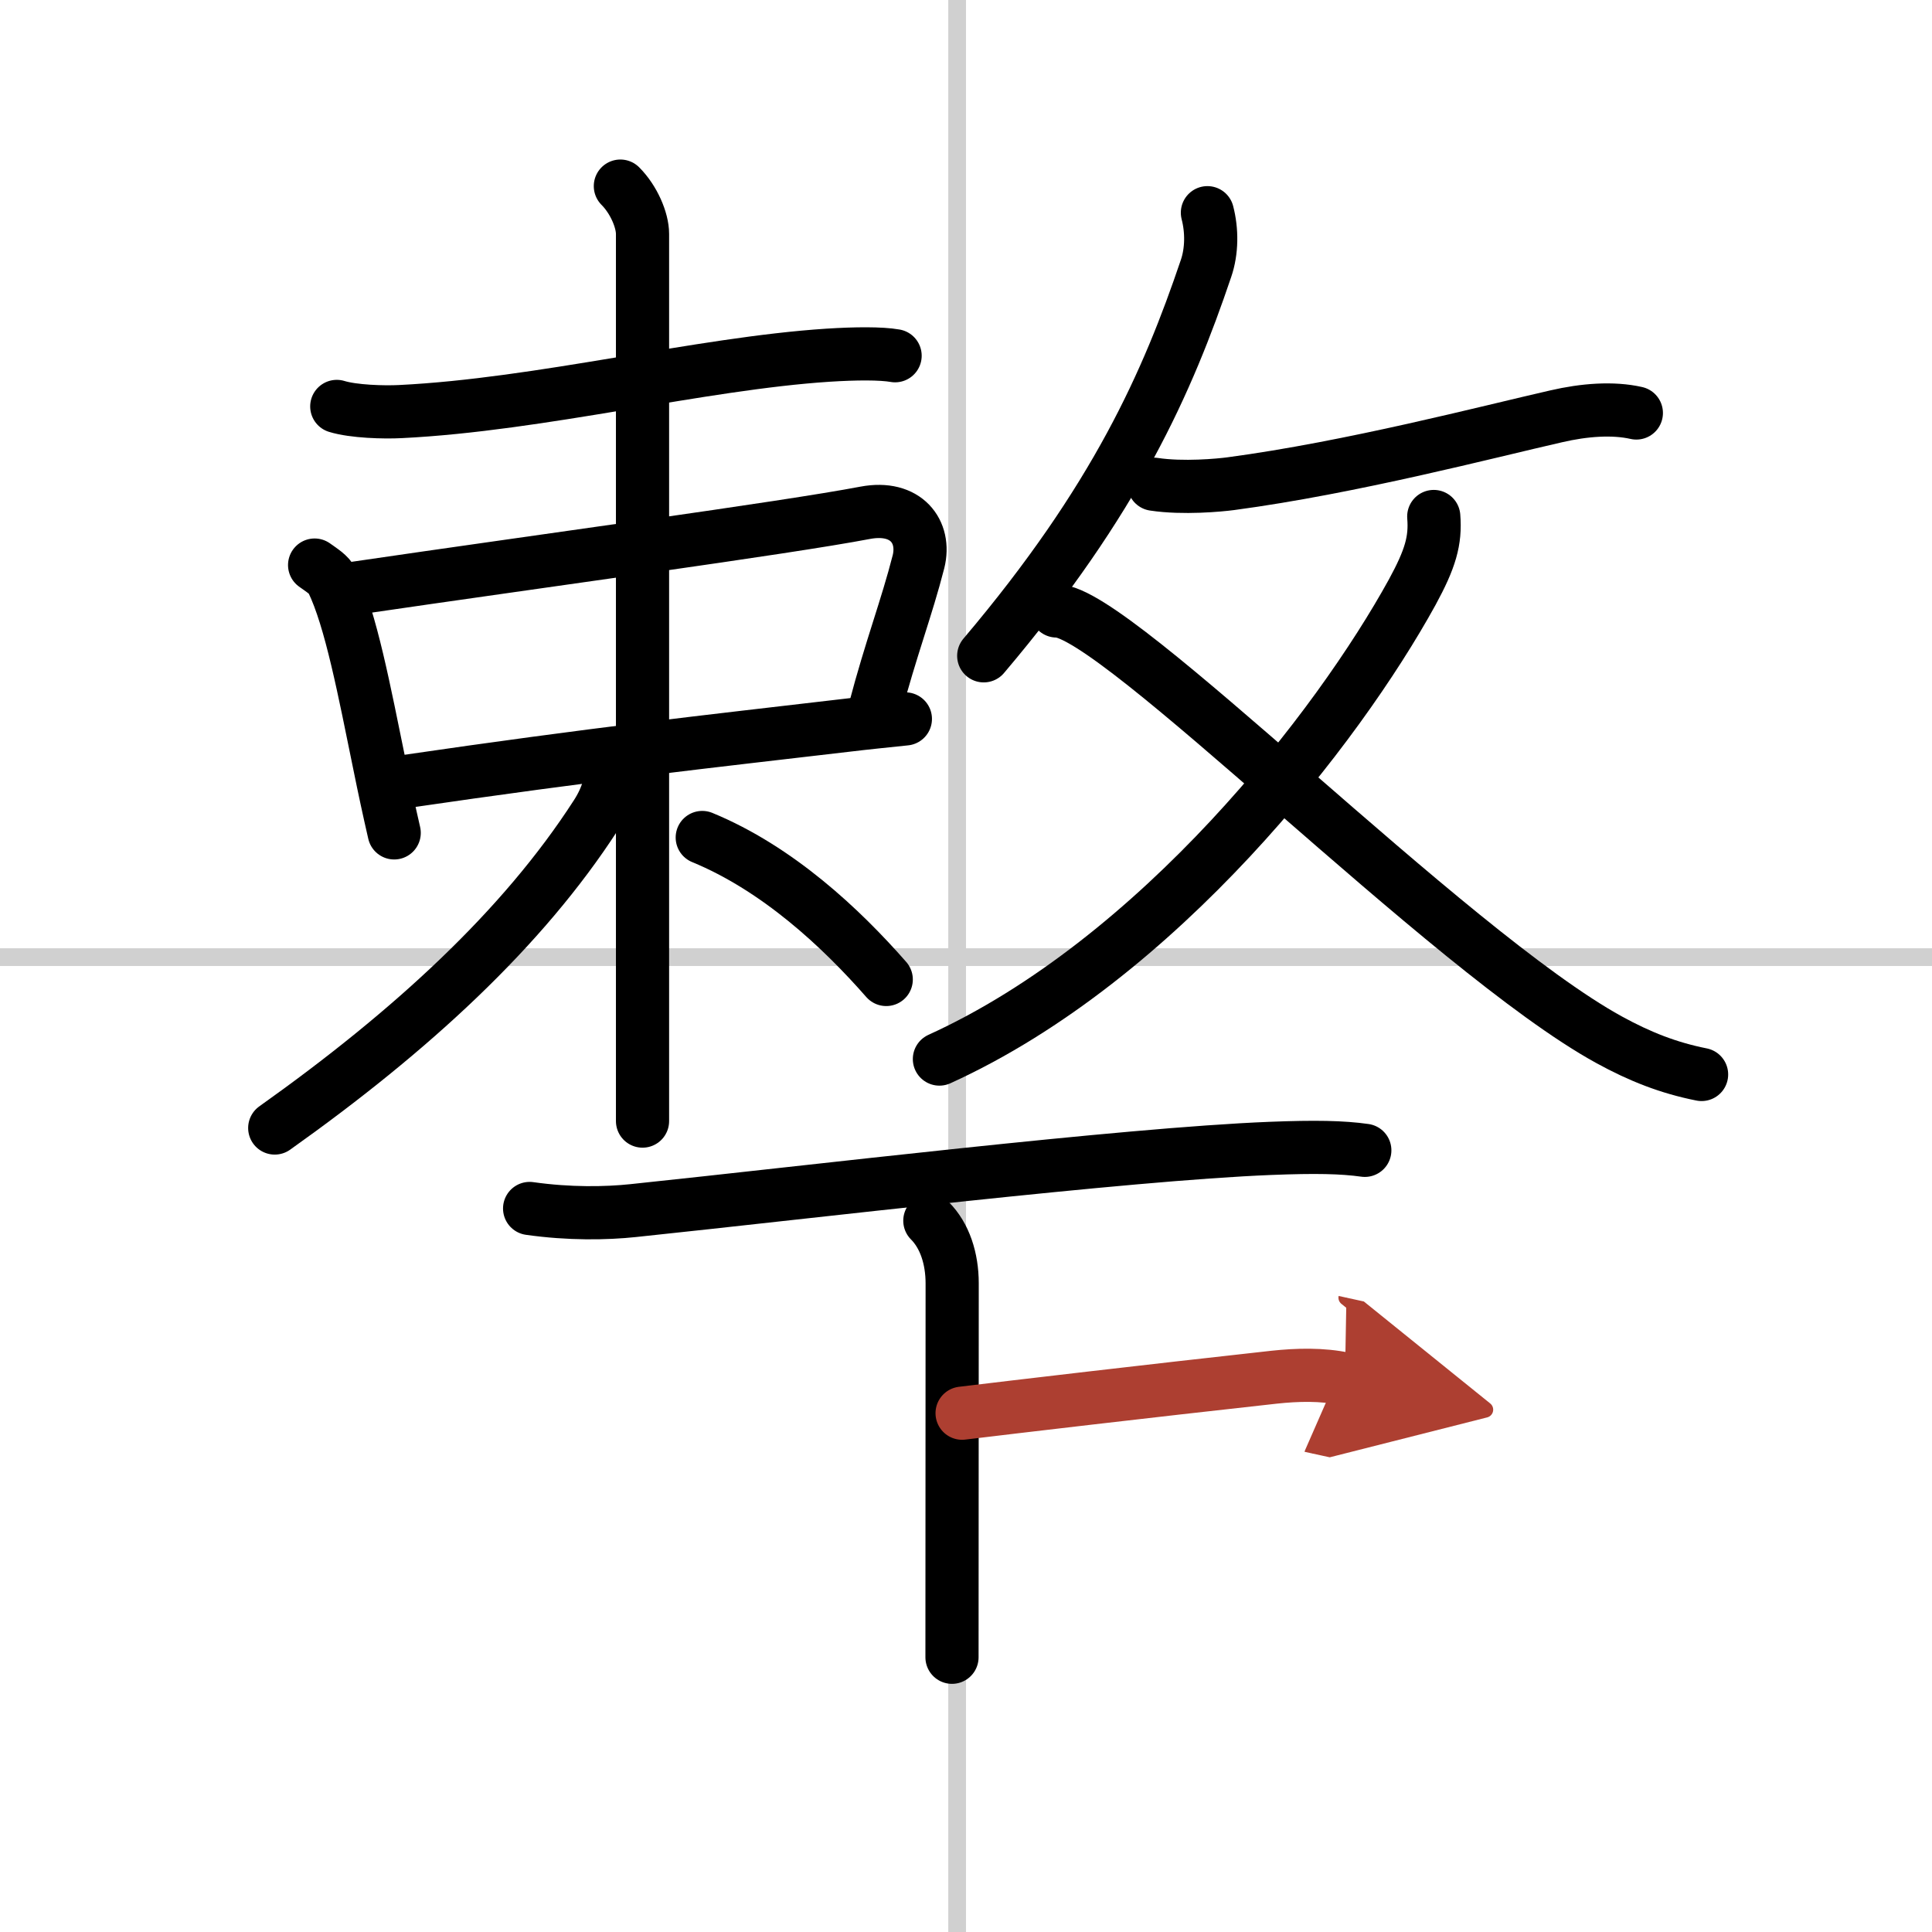
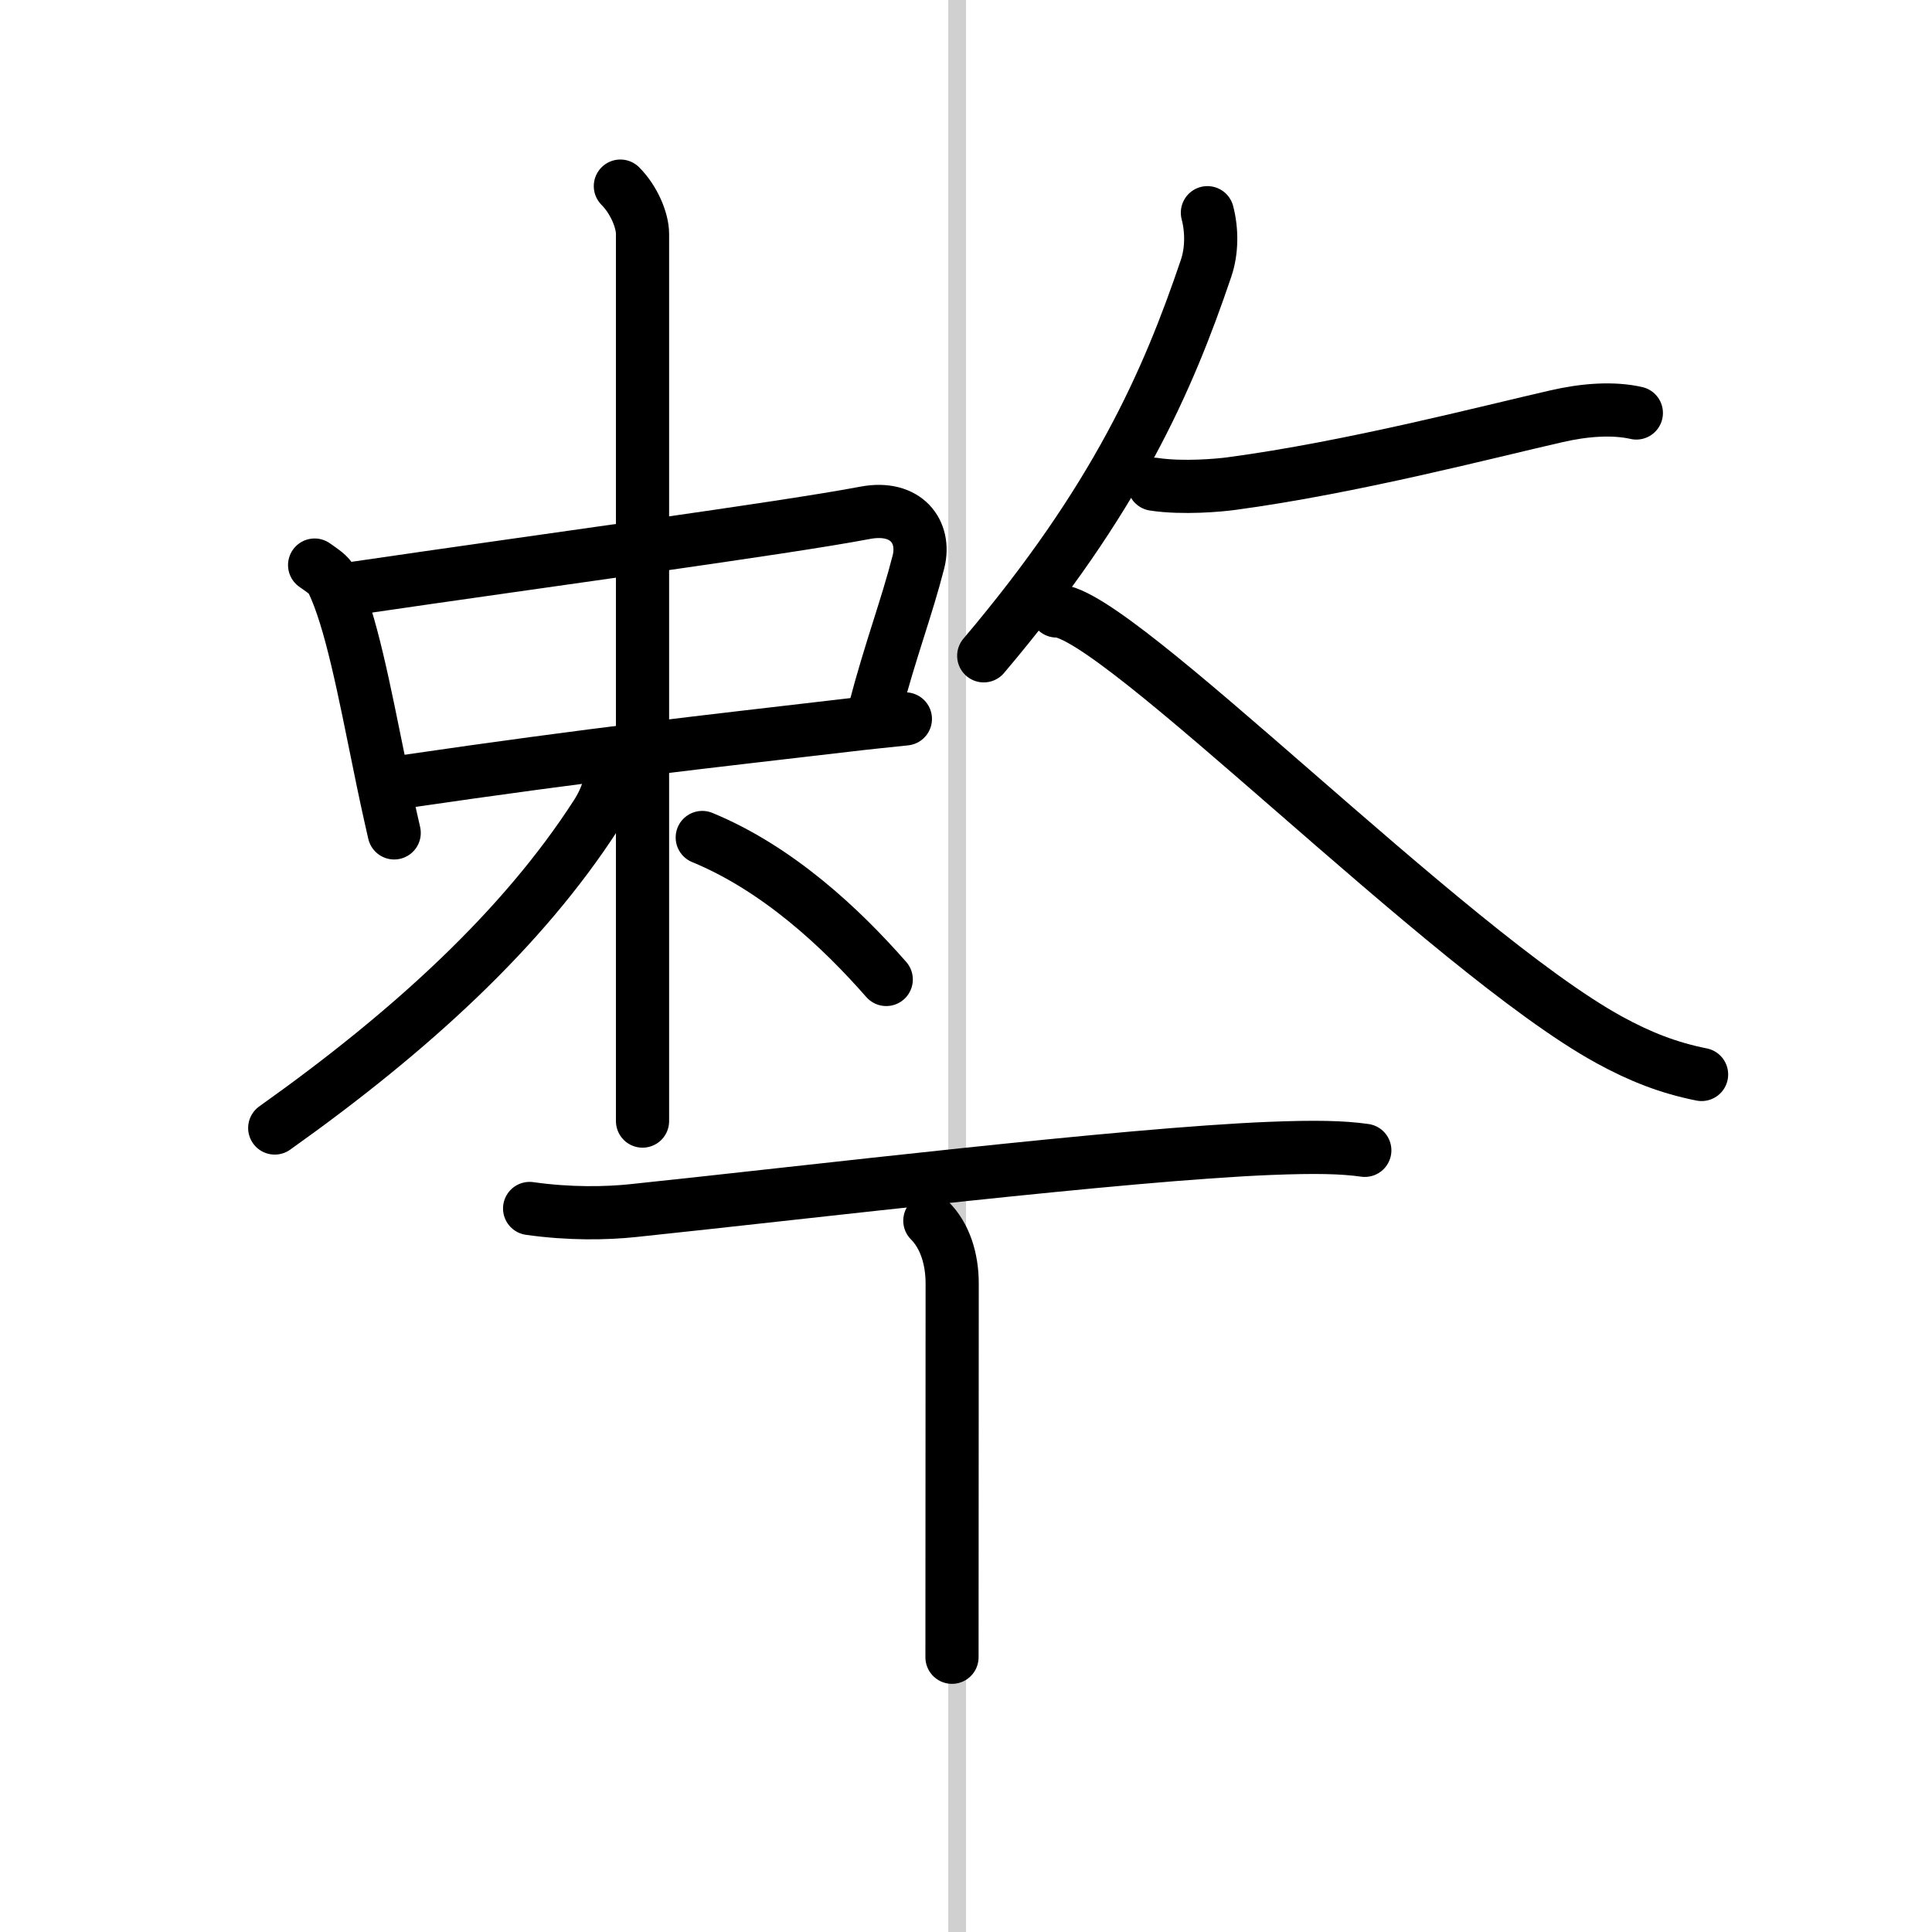
<svg xmlns="http://www.w3.org/2000/svg" width="400" height="400" viewBox="0 0 109 109">
  <defs>
    <marker id="a" markerWidth="4" orient="auto" refX="1" refY="5" viewBox="0 0 10 10">
      <polyline points="0 0 10 5 0 10 1 5" fill="#ad3f31" stroke="#ad3f31" />
    </marker>
  </defs>
  <g fill="none" stroke="#000" stroke-linecap="round" stroke-linejoin="round" stroke-width="3">
-     <rect width="100%" height="100%" fill="#fff" stroke="#fff" />
    <line x1="54" x2="54" y2="109" stroke="#d0d0d0" stroke-width="1" />
-     <line x2="109" y1="54" y2="54" stroke="#d0d0d0" stroke-width="1" />
-     <path d="m19 22.93c0.94 0.29 2.66 0.34 3.6 0.29 7.9-0.39 16.9-2.71 24.11-3.18 1.56-0.1 3-0.11 3.79 0.03" />
    <path d="m17.75 31.88c0.4 0.29 0.81 0.53 0.99 0.89 1.06 2.18 1.82 6.23 2.67 10.37 0.26 1.29 0.54 2.59 0.83 3.85" />
    <path d="m19.99 33.19c10.63-1.56 24.21-3.38 28.83-4.26 2.3-0.43 3.42 1.07 3 2.76-0.66 2.59-1.57 4.94-2.46 8.33" />
    <path d="m22.67 44.12c11.08-1.62 17.15-2.27 25.09-3.2 1.07-0.13 2.18-0.24 3.32-0.36" />
    <path d="m35 10.5c0.75 0.75 1.25 1.91 1.25 2.7v46.05 4" />
    <path d="m34.5 43.23c0 0.77-0.18 1.69-0.88 2.76-4.13 6.4-10.42 12.18-18.12 17.65" />
    <path d="m39.62 47.25c4.25 1.75 7.83 5.1 10.38 8.01" />
    <path d="M68.12,12c0.26,1,0.26,2.16-0.08,3.15C65.88,21.53,62.97,28.18,55.5,37" />
    <path d="M65.1,27.32c1.65,0.25,3.73,0.05,4.33-0.03c6.82-0.91,14.53-2.93,18.36-3.8C89.38,23.12,91,23,92.32,23.3" />
-     <path d="M80.89,29.14c0.11,1.36-0.19,2.39-1.22,4.28C75.5,41,65.38,54.12,53,59.75" />
    <path d="m59.61 34.47c3.26-0.1 22.08 19.2 31.17 24.19 1.75 0.96 3.36 1.59 5.22 1.96" />
    <path d="m29.88 68.18c2.25 0.32 4.33 0.28 5.84 0.12 10.03-1.05 27.66-3.18 35.95-3.51 2.54-0.1 4.06-0.07 5.33 0.11" />
    <path d="m52.46 68.87c0.84 0.84 1.26 2.13 1.26 3.54 0 5.97-0.01 16.12-0.01 21.09" />
-     <path d="m54.28 79.73c2.97-0.36 10.35-1.23 17.6-2.03 1.3-0.14 2.72-0.18 4 0.1" marker-end="url(#a)" stroke="#ad3f31" />
  </g>
</svg>